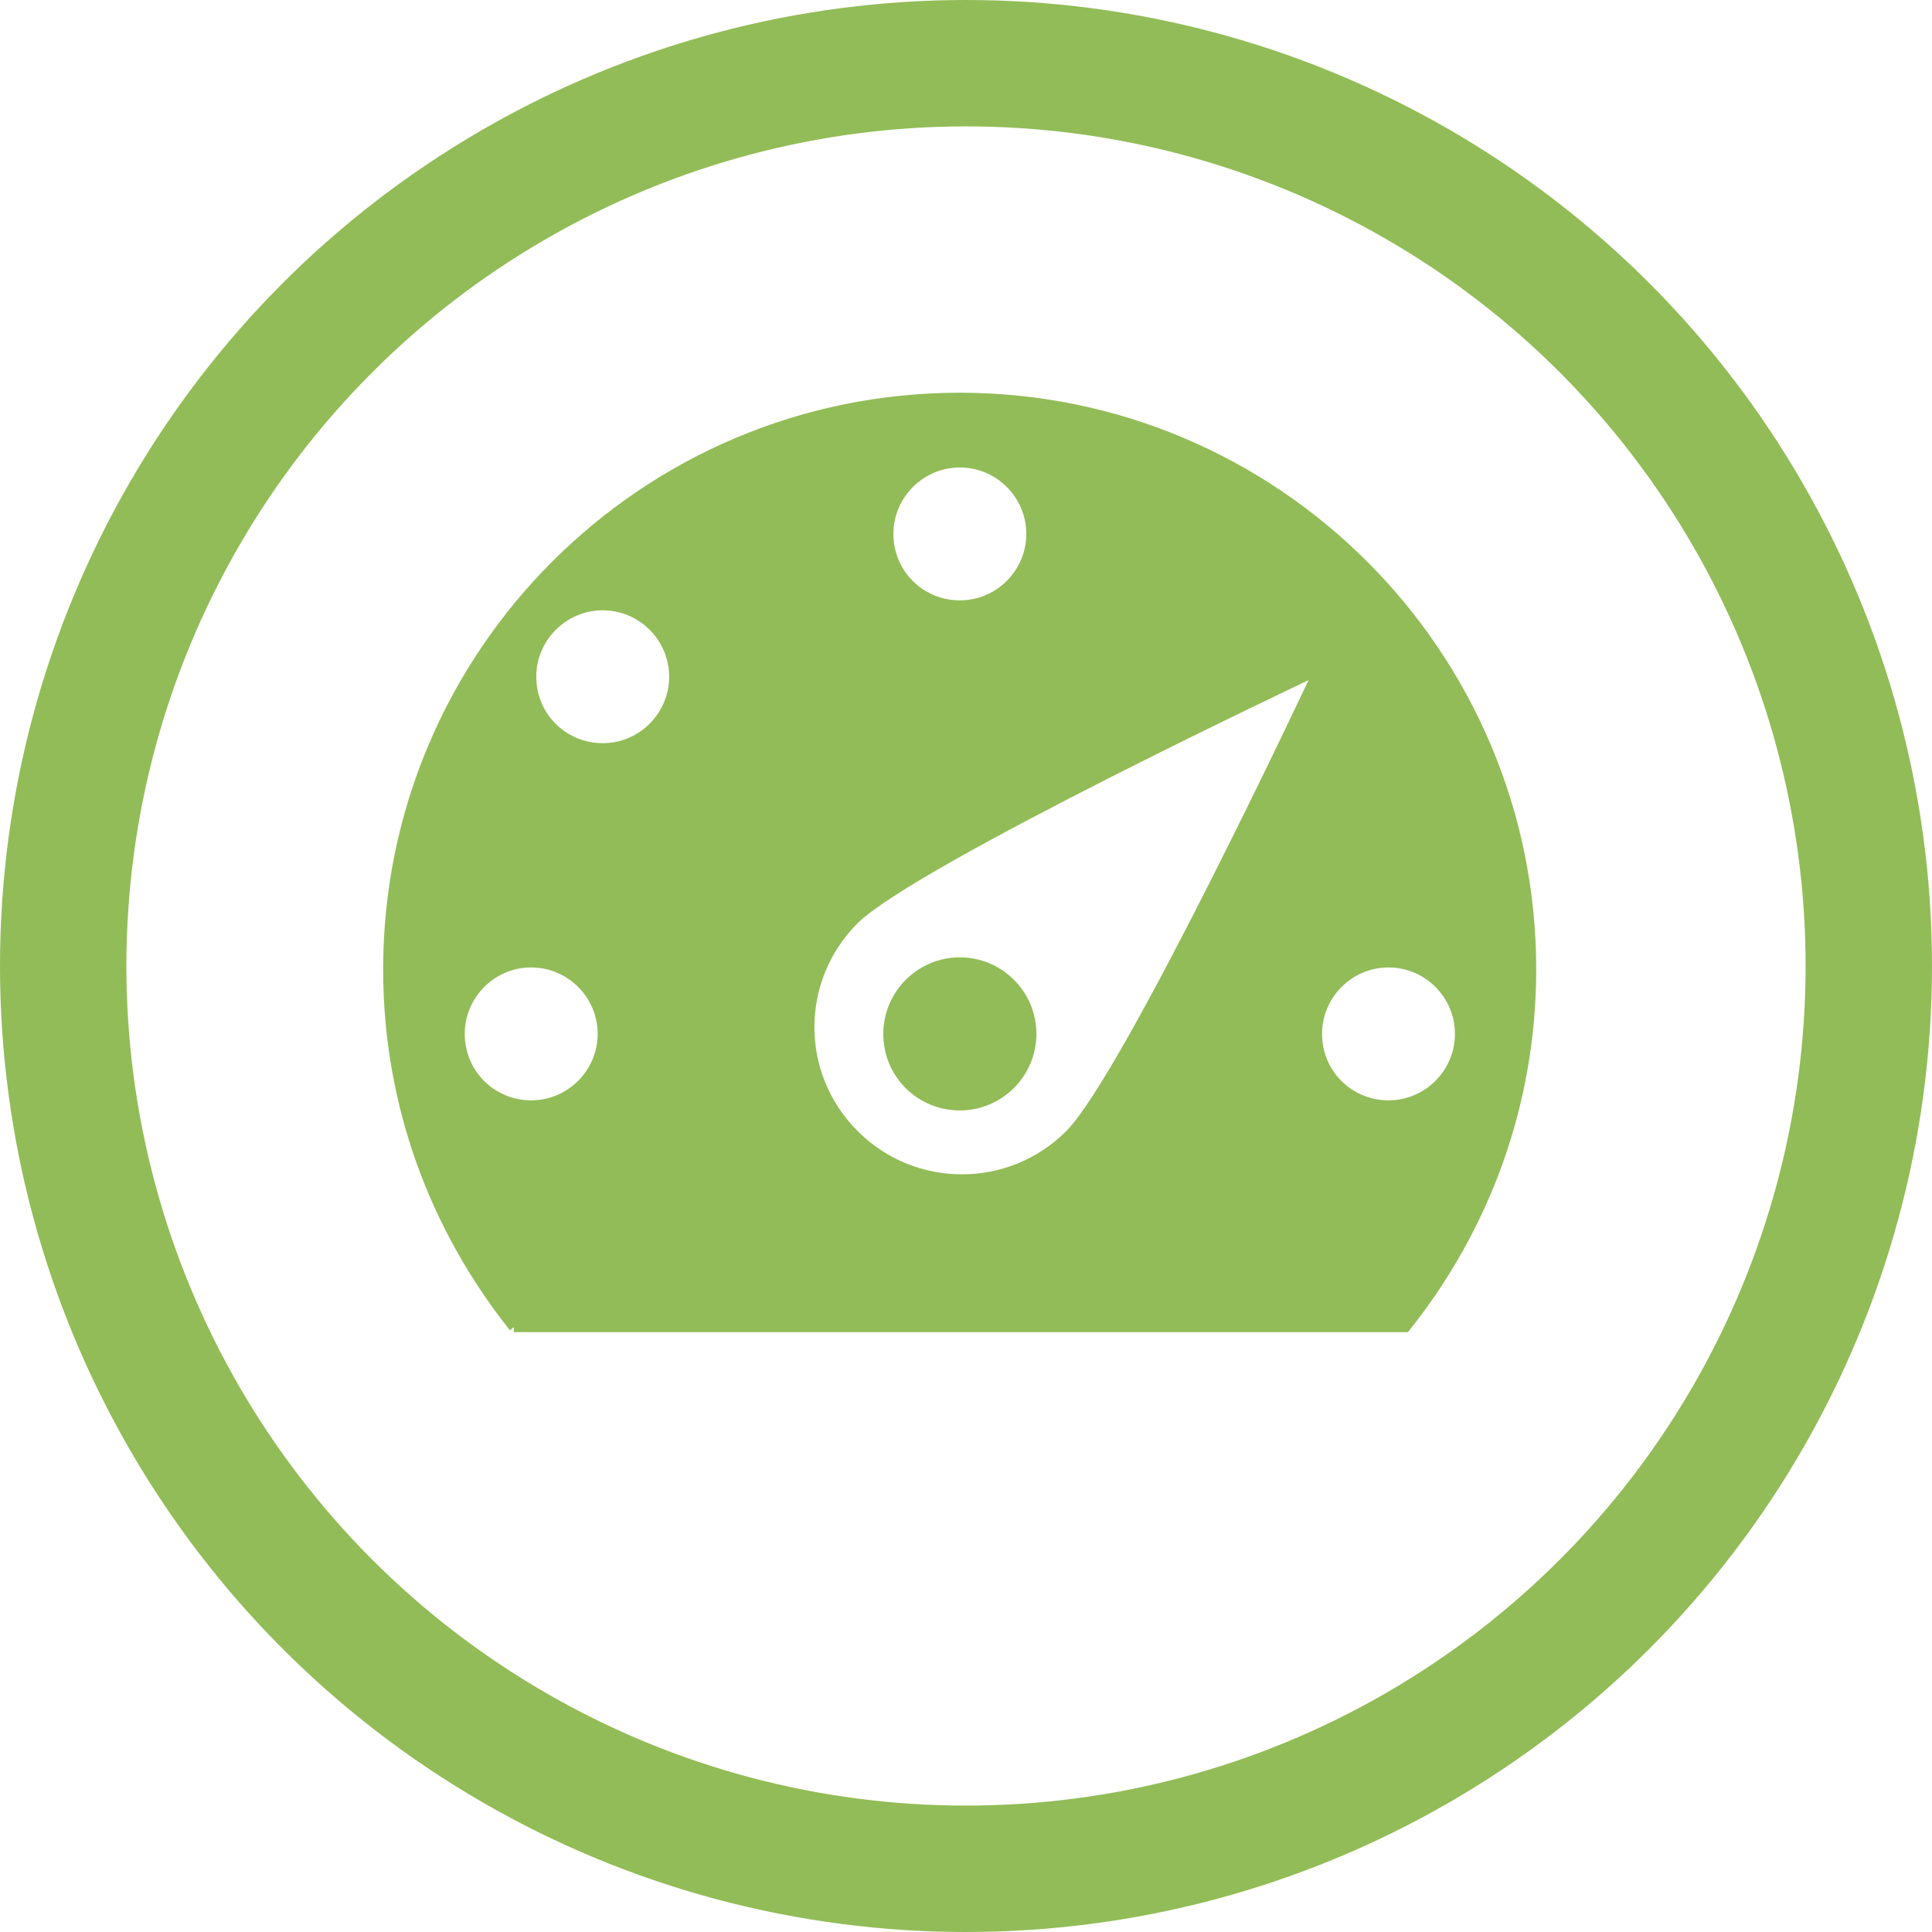
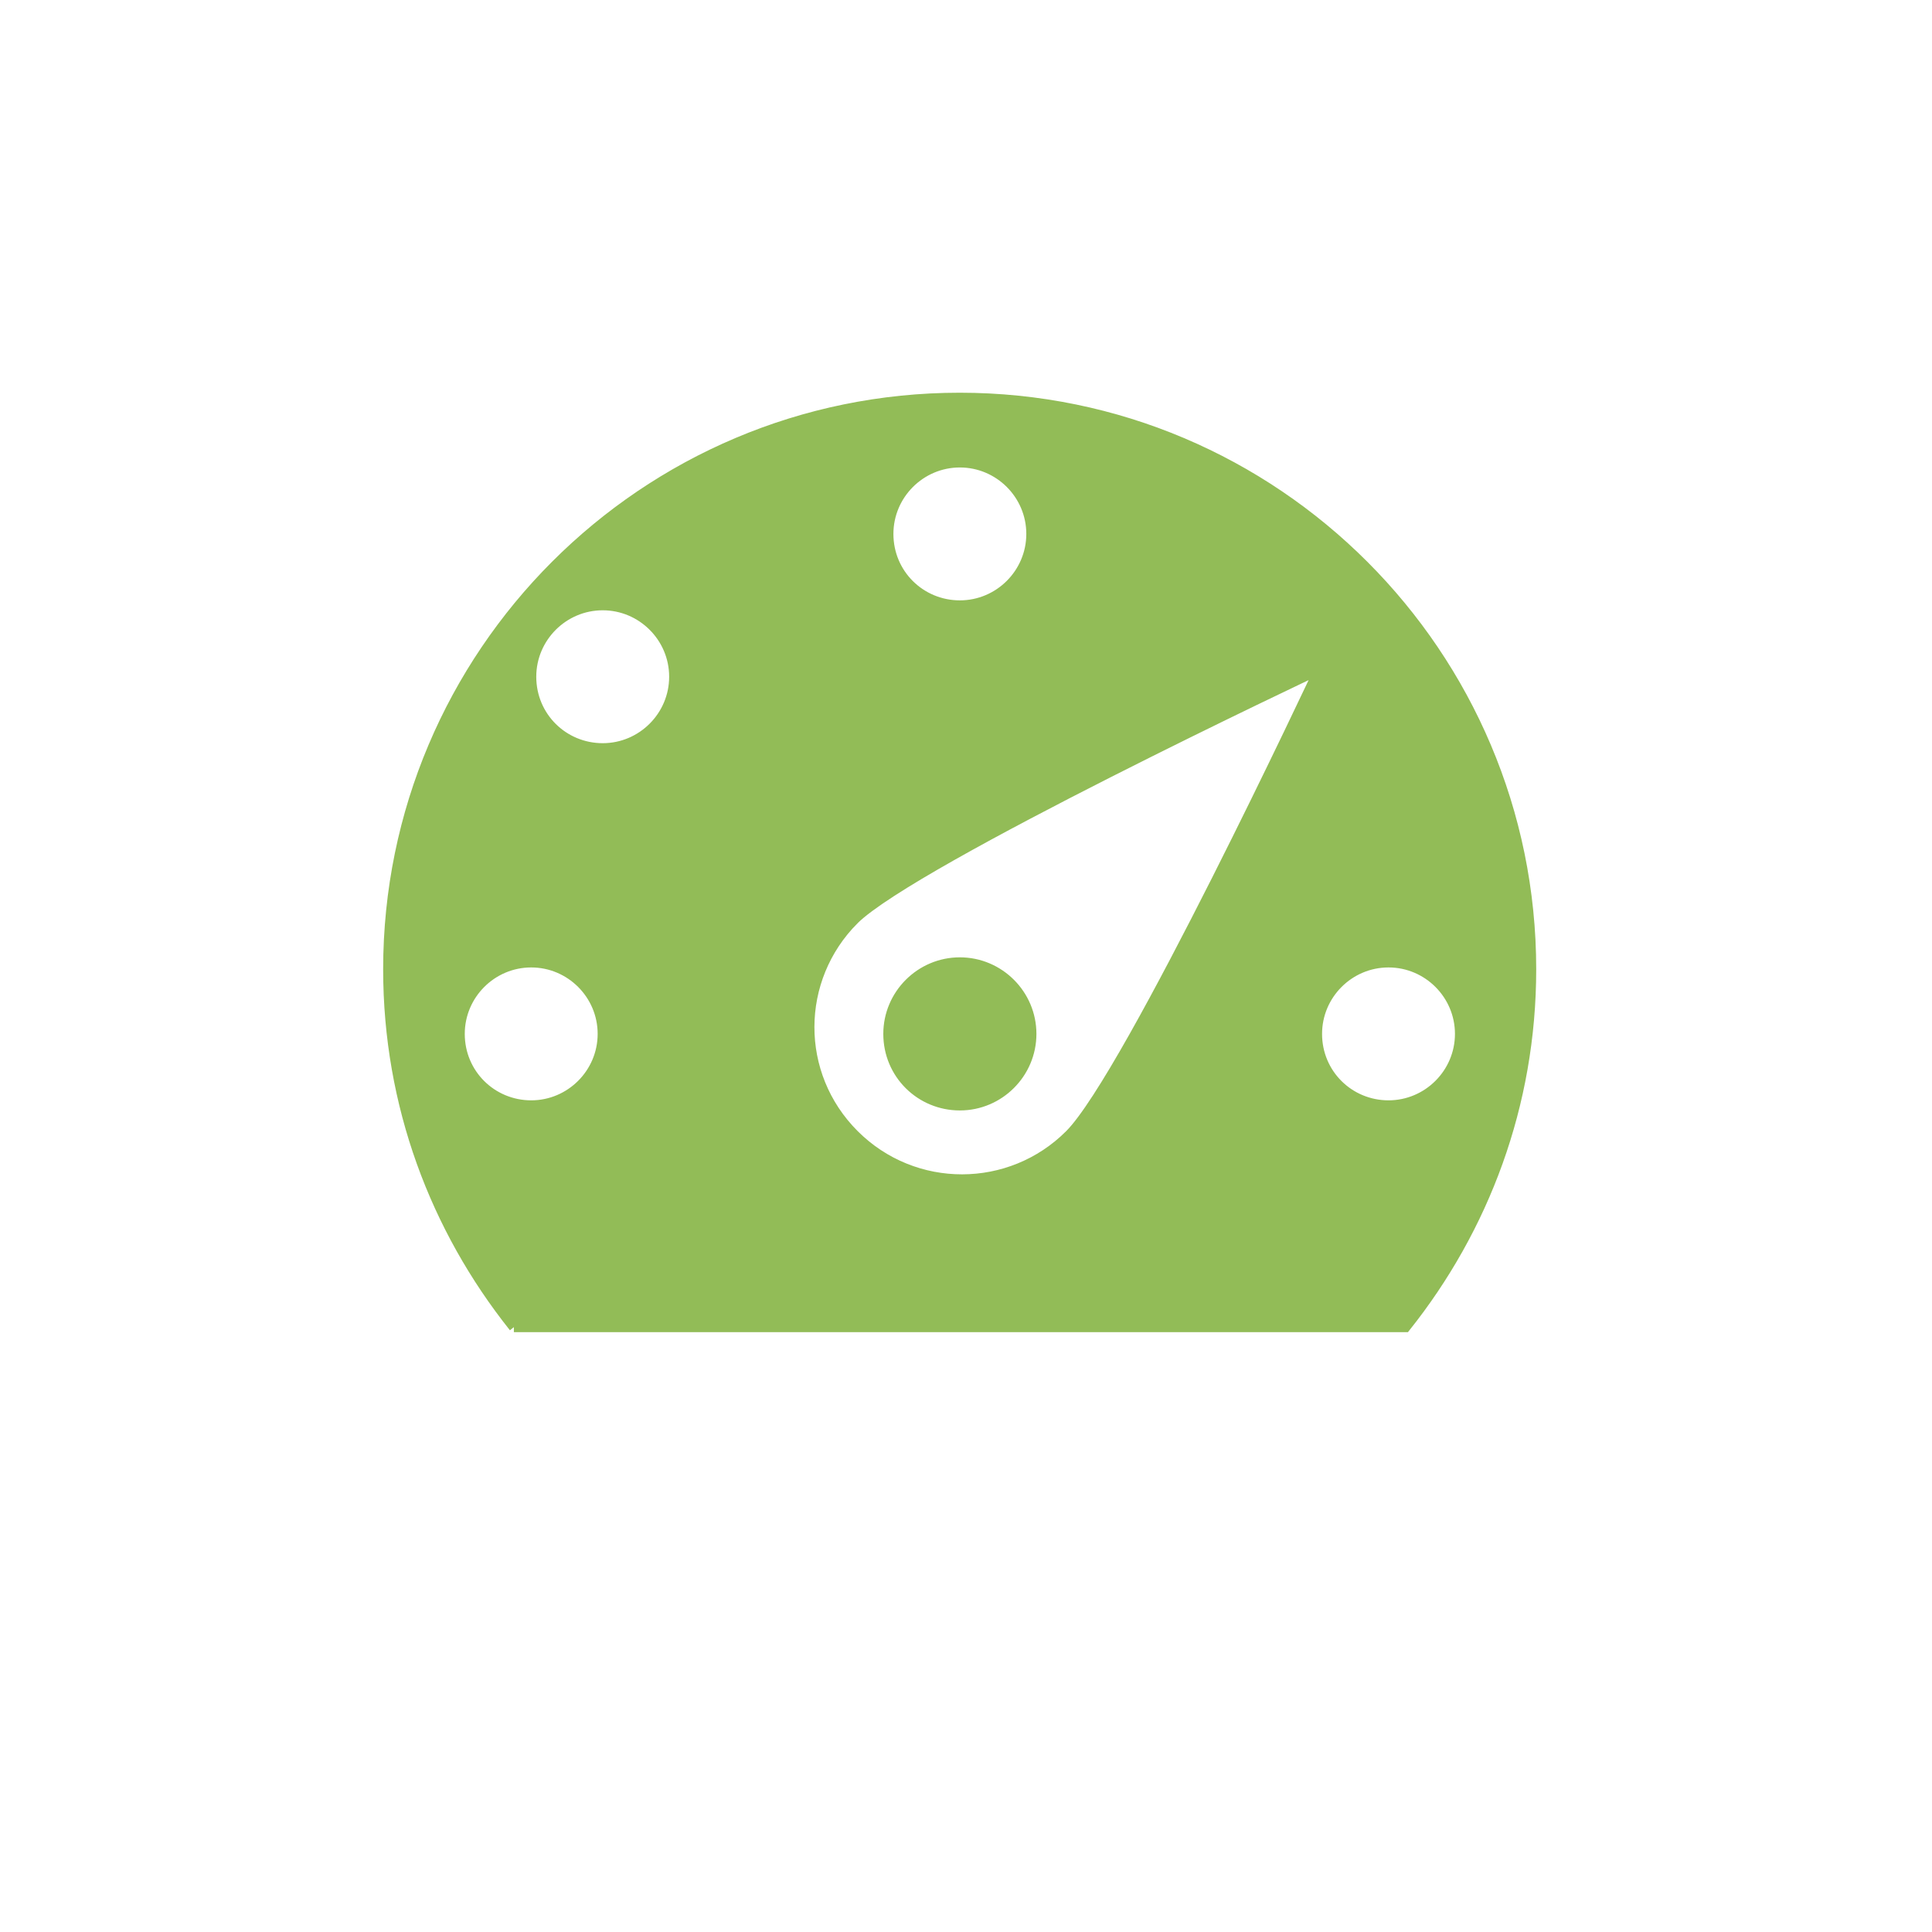
<svg xmlns="http://www.w3.org/2000/svg" viewBox="0 0 107 107" data-name="Layer 2" id="Layer_2">
  <defs>
    <style>
      .cls-1 {
        fill: #92bc57;
        stroke-width: .56px;
      }

      .cls-1, .cls-2 {
        stroke: #92bc57;
        stroke-miterlimit: 3.12;
      }

      .cls-2 {
        fill: none;
        stroke-width: 7px;
      }
    </style>
  </defs>
  <g data-name="Layer 1" id="Layer_1-2">
-     <circle r="50" cy="53.5" cx="53.5" class="cls-2" />
-     <path d="M28.46,73.5h49.38c4.35-5.46,6.96-12.31,6.96-19.82,0-17.45-14.17-31.65-31.65-31.65s-31.65,14.2-31.65,31.65c0,7.52,2.61,14.36,6.96,19.82ZM49.2,29.57c0-2.18,1.78-3.96,3.96-3.96s3.96,1.78,3.96,3.96-1.78,3.96-3.96,3.96-3.96-1.74-3.96-3.96Zm-19.78,7.91c0-2.18,1.78-3.96,3.96-3.96s3.96,1.78,3.96,3.96-1.78,3.96-3.96,3.96-3.96-1.74-3.96-3.96Zm17.88,13.45c3.32-3.28,25.76-13.85,25.76-13.85,0,0-10.53,22.47-13.81,25.76s-8.63,3.32-11.95,0-3.28-8.63,0-11.91Zm-21.84,6.33c0-2.18,1.78-3.96,3.96-3.96s3.96,1.78,3.96,3.96-1.78,3.96-3.96,3.96-3.96-1.74-3.96-3.96Zm23.74,0c0-2.18,1.78-3.96,3.96-3.96s3.96,1.78,3.96,3.96-1.78,3.96-3.96,3.96-3.96-1.74-3.96-3.96Zm23.74,0c0-2.18,1.78-3.96,3.96-3.96s3.96,1.78,3.96,3.96-1.78,3.96-3.96,3.96-3.96-1.74-3.96-3.96Z" class="cls-1" />
+     <path d="M28.46,73.5h49.38c4.35-5.46,6.96-12.31,6.96-19.82,0-17.45-14.17-31.65-31.65-31.65s-31.65,14.2-31.65,31.65c0,7.52,2.61,14.36,6.96,19.82ZM49.2,29.57c0-2.18,1.78-3.96,3.96-3.96s3.96,1.78,3.96,3.96-1.78,3.96-3.96,3.96-3.96-1.74-3.96-3.96Zm-19.78,7.91c0-2.18,1.78-3.96,3.96-3.96s3.96,1.78,3.96,3.96-1.78,3.96-3.96,3.96-3.96-1.74-3.96-3.96Zm17.88,13.45c3.32-3.28,25.76-13.85,25.76-13.85,0,0-10.53,22.47-13.81,25.76s-8.63,3.32-11.95,0-3.28-8.63,0-11.91Zm-21.84,6.33c0-2.18,1.78-3.96,3.96-3.96s3.96,1.78,3.96,3.96-1.78,3.96-3.96,3.96-3.96-1.74-3.96-3.96Zm23.74,0c0-2.18,1.78-3.96,3.96-3.96s3.96,1.78,3.96,3.96-1.78,3.96-3.96,3.96-3.96-1.74-3.96-3.96m23.74,0c0-2.18,1.78-3.96,3.96-3.96s3.96,1.78,3.96,3.96-1.78,3.96-3.96,3.96-3.96-1.74-3.96-3.96Z" class="cls-1" />
  </g>
</svg>